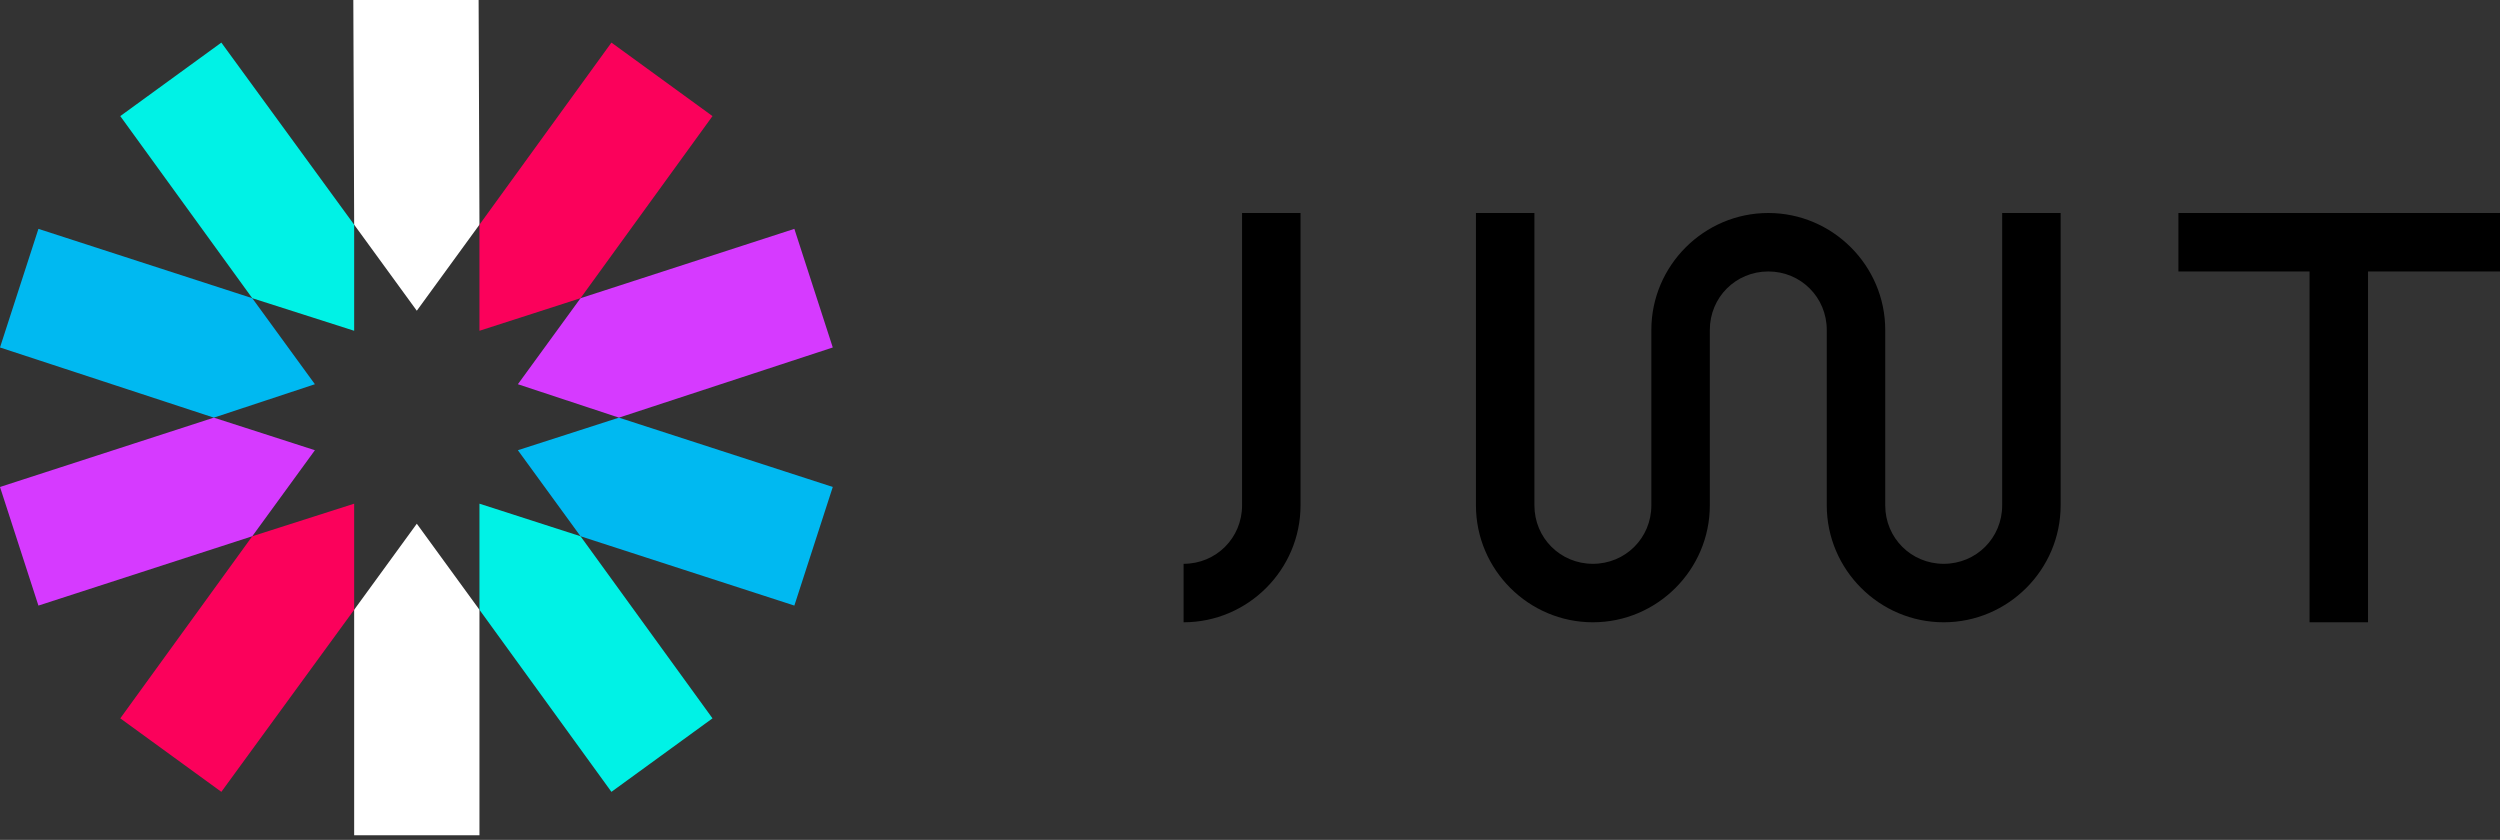
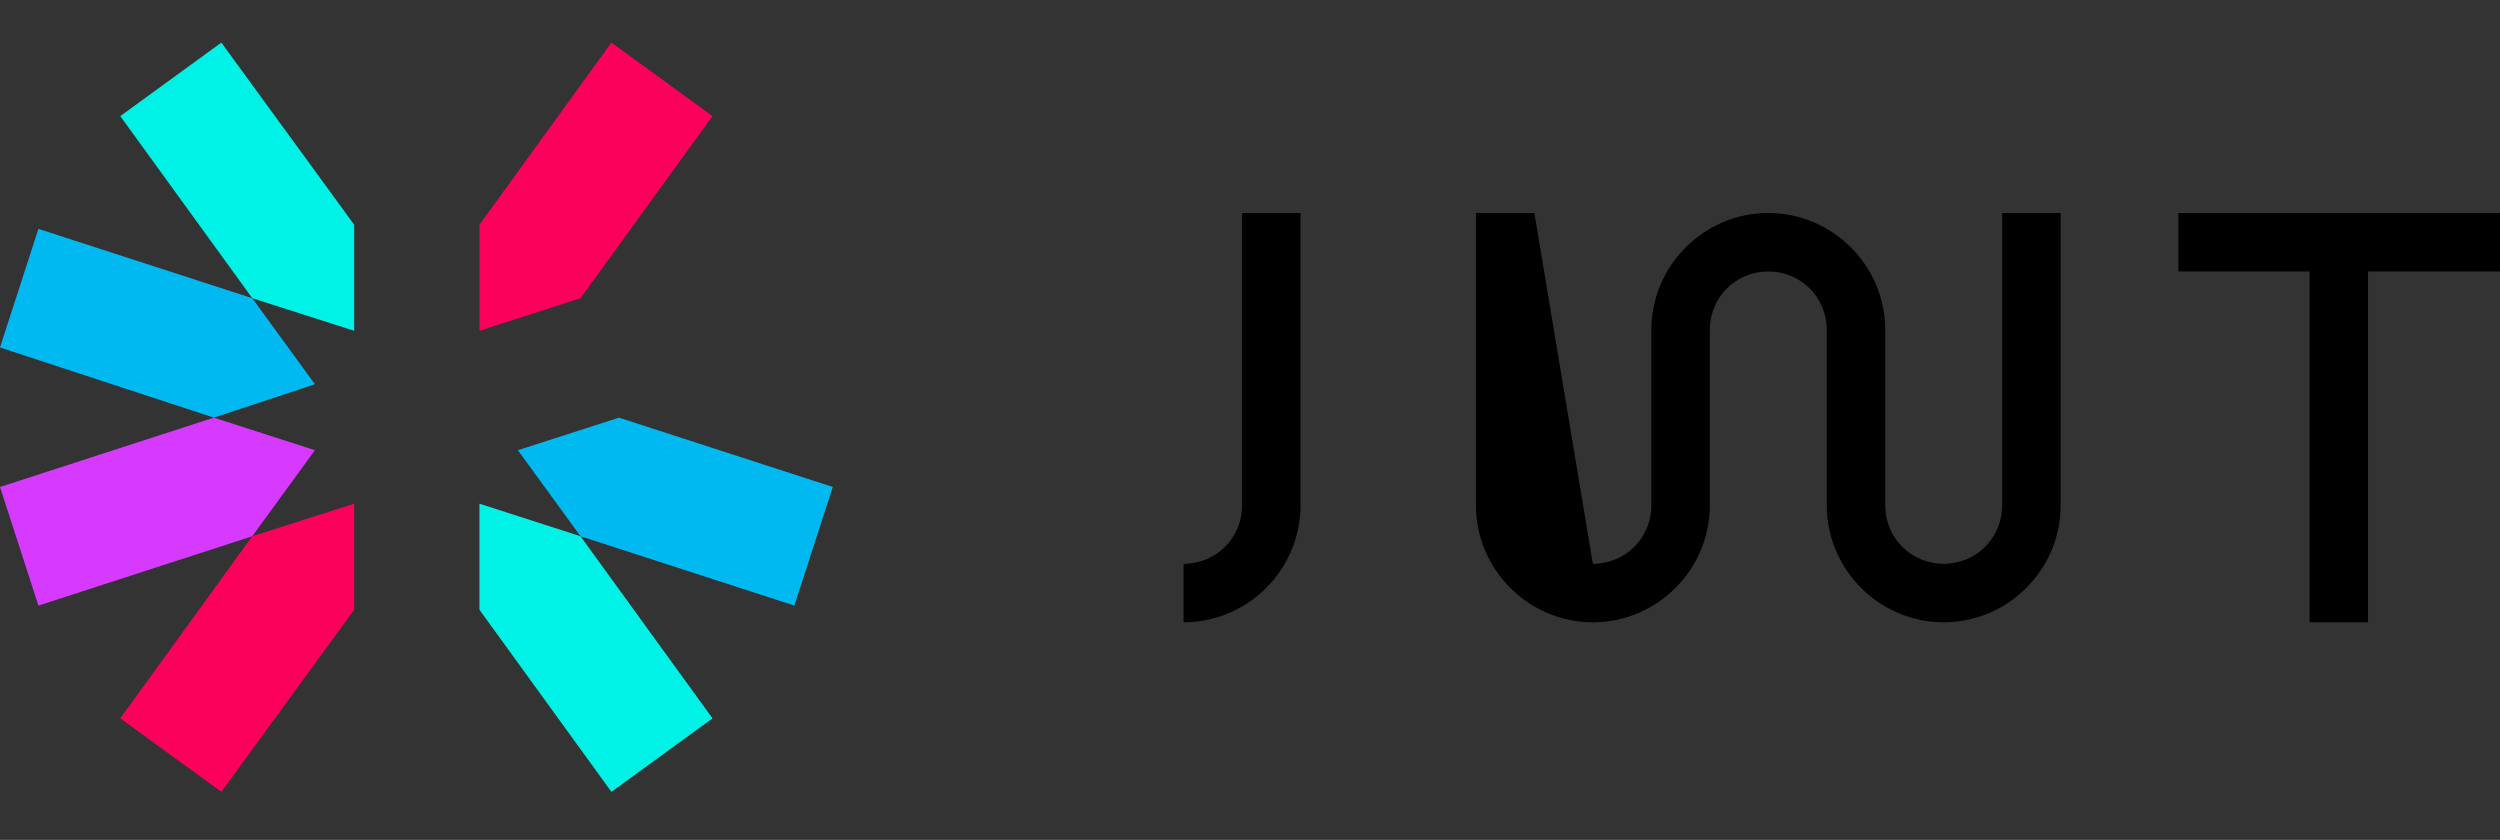
<svg xmlns="http://www.w3.org/2000/svg" width="512px" height="172px" viewBox="0 0 512 172" preserveAspectRatio="xMidYMid">
  <rect x="0" y="0" width="512" height="172" fill="#333333" stroke="none" />
  <title>JWT</title>
  <g>
    <g>
-       <polygon fill="#FFFFFF" points="98.192 46.017 98.021 -7.31196668e-15 72.361 -7.31196668e-15 72.532 46.017 85.362 63.636" />
-       <polygon fill="#FFFFFF" points="72.532 124.878 72.532 171.066 98.192 171.066 98.192 124.878 85.362 107.258" />
      <polygon fill="#00F2E6" points="98.192 124.878 125.22 162.17 145.919 147.117 118.891 109.824 98.192 103.153" />
      <polygon fill="#00F2E6" points="72.532 46.017 45.332 8.724 24.633 23.778 51.662 61.07 72.532 67.742" />
      <polygon fill="#00B9F1" points="51.662 61.07 7.869 46.872 2.46897576e-15 71.163 43.793 85.533 64.492 78.69" />
      <polygon fill="#00B9F1" points="106.061 92.204 118.891 109.824 162.684 124.023 170.553 99.731 126.76 85.533" />
-       <polygon fill="#D63AFF" points="126.76 85.533 170.553 71.163 162.684 46.872 118.891 61.07 106.061 78.69" />
      <polygon fill="#D63AFF" points="43.793 85.533 2.46897576e-15 99.731 7.869 124.023 51.662 109.824 64.492 92.204" />
      <polygon fill="#FB015B" points="51.662 109.824 24.633 147.117 45.332 162.17 72.532 124.878 72.532 103.153" />
      <polygon fill="#FB015B" points="118.891 61.07 145.919 23.778 125.22 8.724 98.192 46.017 98.192 67.742" />
    </g>
-     <path d="M266.349,43.622 L266.349,103.495 C266.349,116.667 255.572,127.444 242.4,127.444 L242.4,115.469 C249.072,115.469 254.375,110.166 254.375,103.495 L254.375,43.622 L266.349,43.622 L266.349,43.622 Z M484.972,55.596 L512,55.596 L512,43.622 L446.14,43.622 L446.14,55.596 L472.997,55.596 L472.997,127.444 L484.972,127.444 L484.972,55.596 L484.972,55.596 Z M410.045,43.622 L410.045,103.495 C410.045,110.166 404.742,115.469 398.07,115.469 C391.399,115.469 386.096,110.166 386.096,103.495 L386.096,67.571 C386.096,54.399 375.318,43.622 362.146,43.622 C348.974,43.622 338.197,54.399 338.197,67.571 L338.197,103.495 C338.197,110.166 332.894,115.469 326.223,115.469 C319.551,115.469 314.248,110.166 314.248,103.495 L314.248,43.622 L302.273,43.622 L302.273,103.495 C302.273,116.667 313.05,127.444 326.223,127.444 C339.395,127.444 350.172,116.667 350.172,103.495 L350.172,67.571 C350.172,60.899 355.475,55.596 362.146,55.596 C368.818,55.596 374.121,60.899 374.121,67.571 L374.121,67.571 L374.121,103.495 C374.121,116.667 384.898,127.444 398.07,127.444 C411.242,127.444 422.019,116.667 422.019,103.495 L422.019,43.622 L410.045,43.622 L410.045,43.622 Z" fill="#000000" />
+     <path d="M266.349,43.622 L266.349,103.495 C266.349,116.667 255.572,127.444 242.4,127.444 L242.4,115.469 C249.072,115.469 254.375,110.166 254.375,103.495 L254.375,43.622 L266.349,43.622 L266.349,43.622 Z M484.972,55.596 L512,55.596 L512,43.622 L446.14,43.622 L446.14,55.596 L472.997,55.596 L472.997,127.444 L484.972,127.444 L484.972,55.596 L484.972,55.596 Z M410.045,43.622 L410.045,103.495 C410.045,110.166 404.742,115.469 398.07,115.469 C391.399,115.469 386.096,110.166 386.096,103.495 L386.096,67.571 C386.096,54.399 375.318,43.622 362.146,43.622 C348.974,43.622 338.197,54.399 338.197,67.571 L338.197,103.495 C338.197,110.166 332.894,115.469 326.223,115.469 L314.248,43.622 L302.273,43.622 L302.273,103.495 C302.273,116.667 313.05,127.444 326.223,127.444 C339.395,127.444 350.172,116.667 350.172,103.495 L350.172,67.571 C350.172,60.899 355.475,55.596 362.146,55.596 C368.818,55.596 374.121,60.899 374.121,67.571 L374.121,67.571 L374.121,103.495 C374.121,116.667 384.898,127.444 398.07,127.444 C411.242,127.444 422.019,116.667 422.019,103.495 L422.019,43.622 L410.045,43.622 L410.045,43.622 Z" fill="#000000" />
  </g>
</svg>